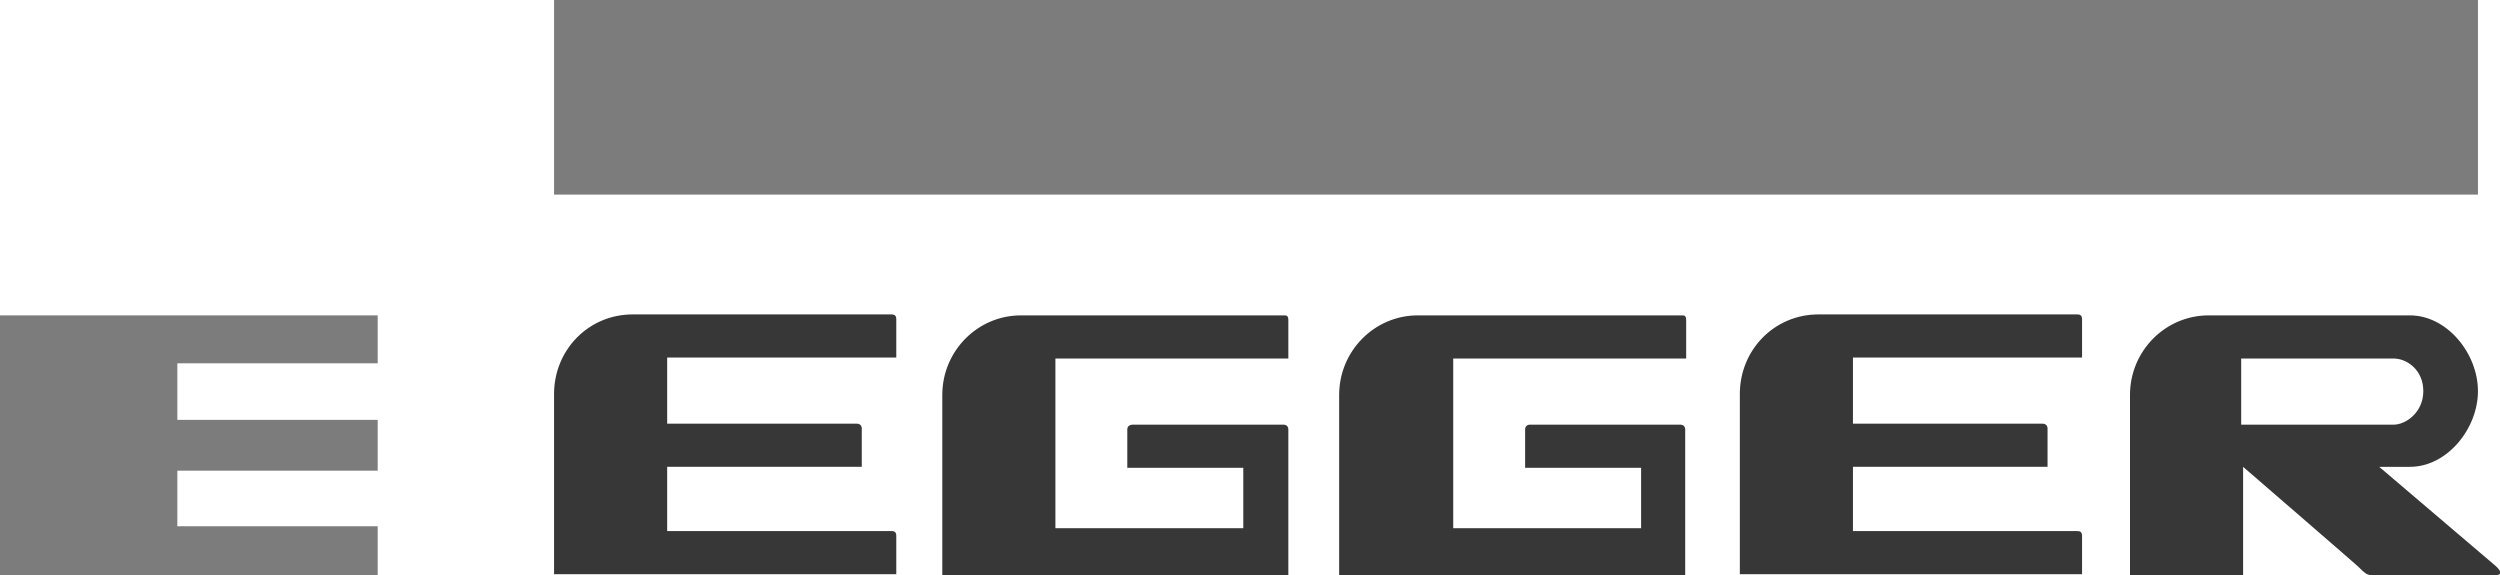
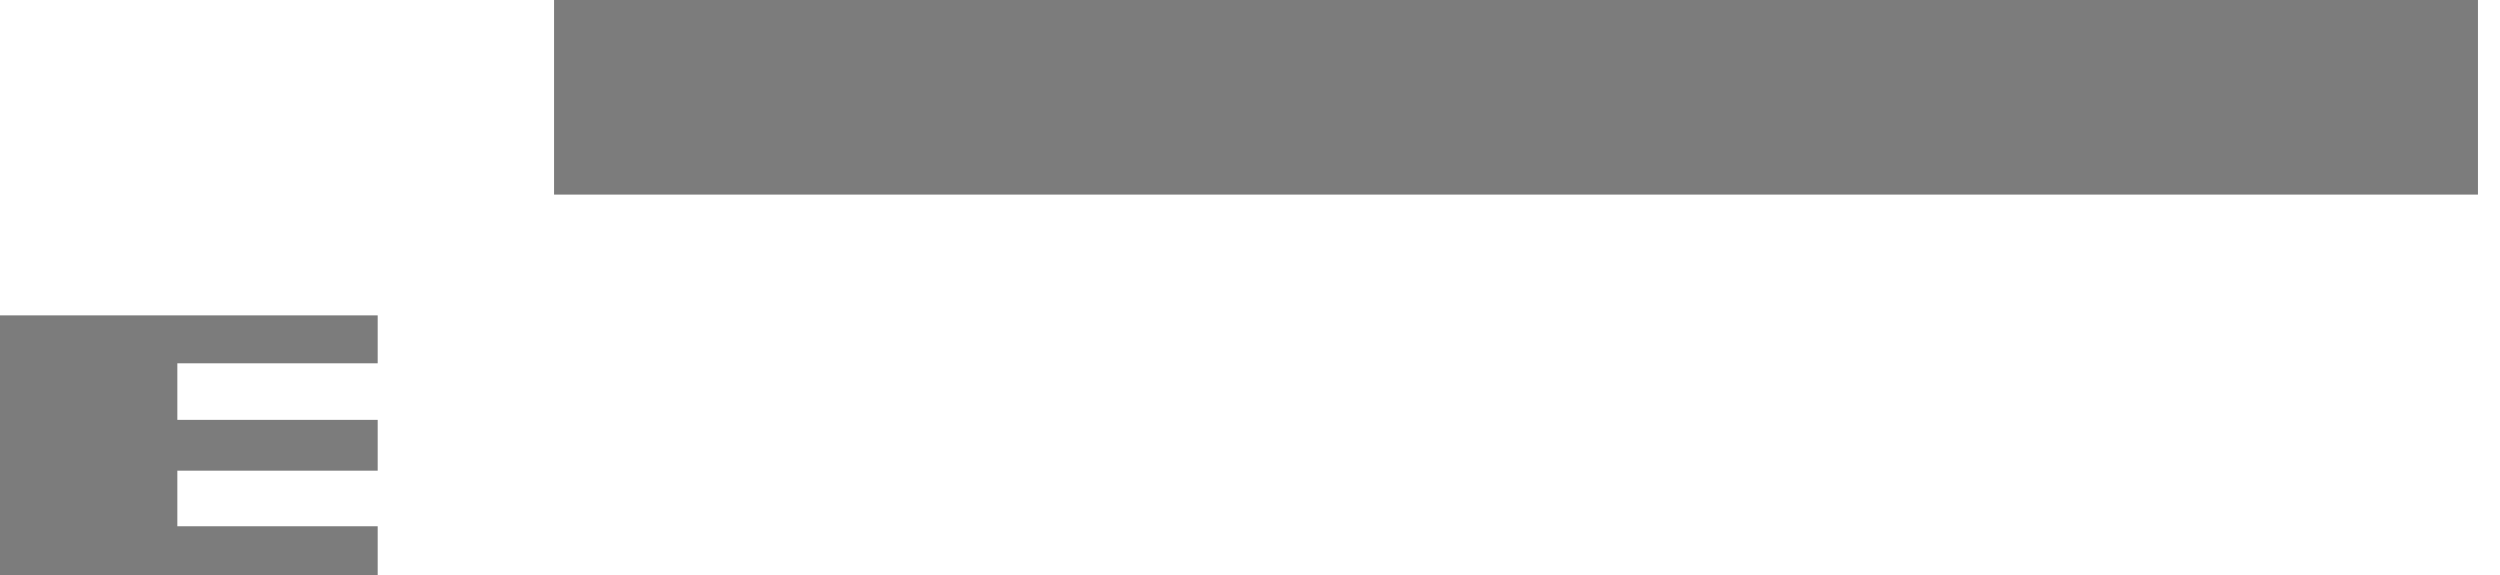
<svg xmlns="http://www.w3.org/2000/svg" version="1.1" viewBox="0 0 260.8 60">
  <defs>
    <style>
      .cls-1 {
        fill: #7c7c7c;
      }

      .cls-2 {
        fill: #373737;
      }
    </style>
  </defs>
  <g>
    <g id="Layer_1">
      <g>
        <path class="cls-1" d="M57.8,0h200.7v20.3H57.8V0h0ZM0,32.9h39.4v5h-20.9v5.9h20.9v5.3h-20.9v5.8h20.9v5.1H0v-27.1h0Z" />
-         <path class="cls-2" d="M57.8,41.1v18.8h35.7v-4c0-.4-.2-.5-.5-.5h-23.4v-6.7h20.3v-4c0-.3-.2-.5-.5-.5h-19.8v-6.9h23.9v-4c0-.4-.2-.5-.5-.5h-27c-4.6,0-8.2,3.7-8.2,8.3h0ZM106.6,32.9h27.3c.3,0,.5,0,.5.5v4h-24.3v17.7h19.6v-6.3h-12.1v-4c0-.3.2-.5.6-.5h15.7c.3,0,.5.2.5.5v15.2h-36.1v-18.8c0-4.6,3.7-8.3,8.2-8.3h.1ZM148.1,32.9h27.3c.3,0,.5,0,.5.5v4h-24.3v17.7h19.6v-6.3h-12.1v-4c0-.3.2-.5.5-.5h15.7c.3,0,.5.2.5.5v15.2h-36.1v-18.8c0-4.6,3.7-8.3,8.2-8.3h.2ZM181.5,41.1v18.8h35.7v-4c0-.4-.2-.5-.5-.5h-23.4v-6.7h20.3v-4c0-.3-.2-.5-.5-.5h-19.8v-6.9h23.9v-4c0-.4-.2-.5-.5-.5h-27c-4.6,0-8.2,3.7-8.2,8.3h0ZM249.7,44.3c1.3,0,3.1-1.3,3.1-3.5s-1.7-3.4-3.1-3.4h-15.9v6.9h15.9ZM251.4,32.9c3.9,0,7.1,4,7.1,7.9s-3.2,7.9-7.1,7.9h-3.2l12.1,10.3s1.2,1,0,1h-12.9c-.5,0-.8-.3-1.3-.8.4.3-12.1-10.5-12.1-10.5v11.3h-11.8v-18.8c0-4.6,3.7-8.3,8.2-8.3h21.1,0Z" />
      </g>
    </g>
  </g>
</svg>